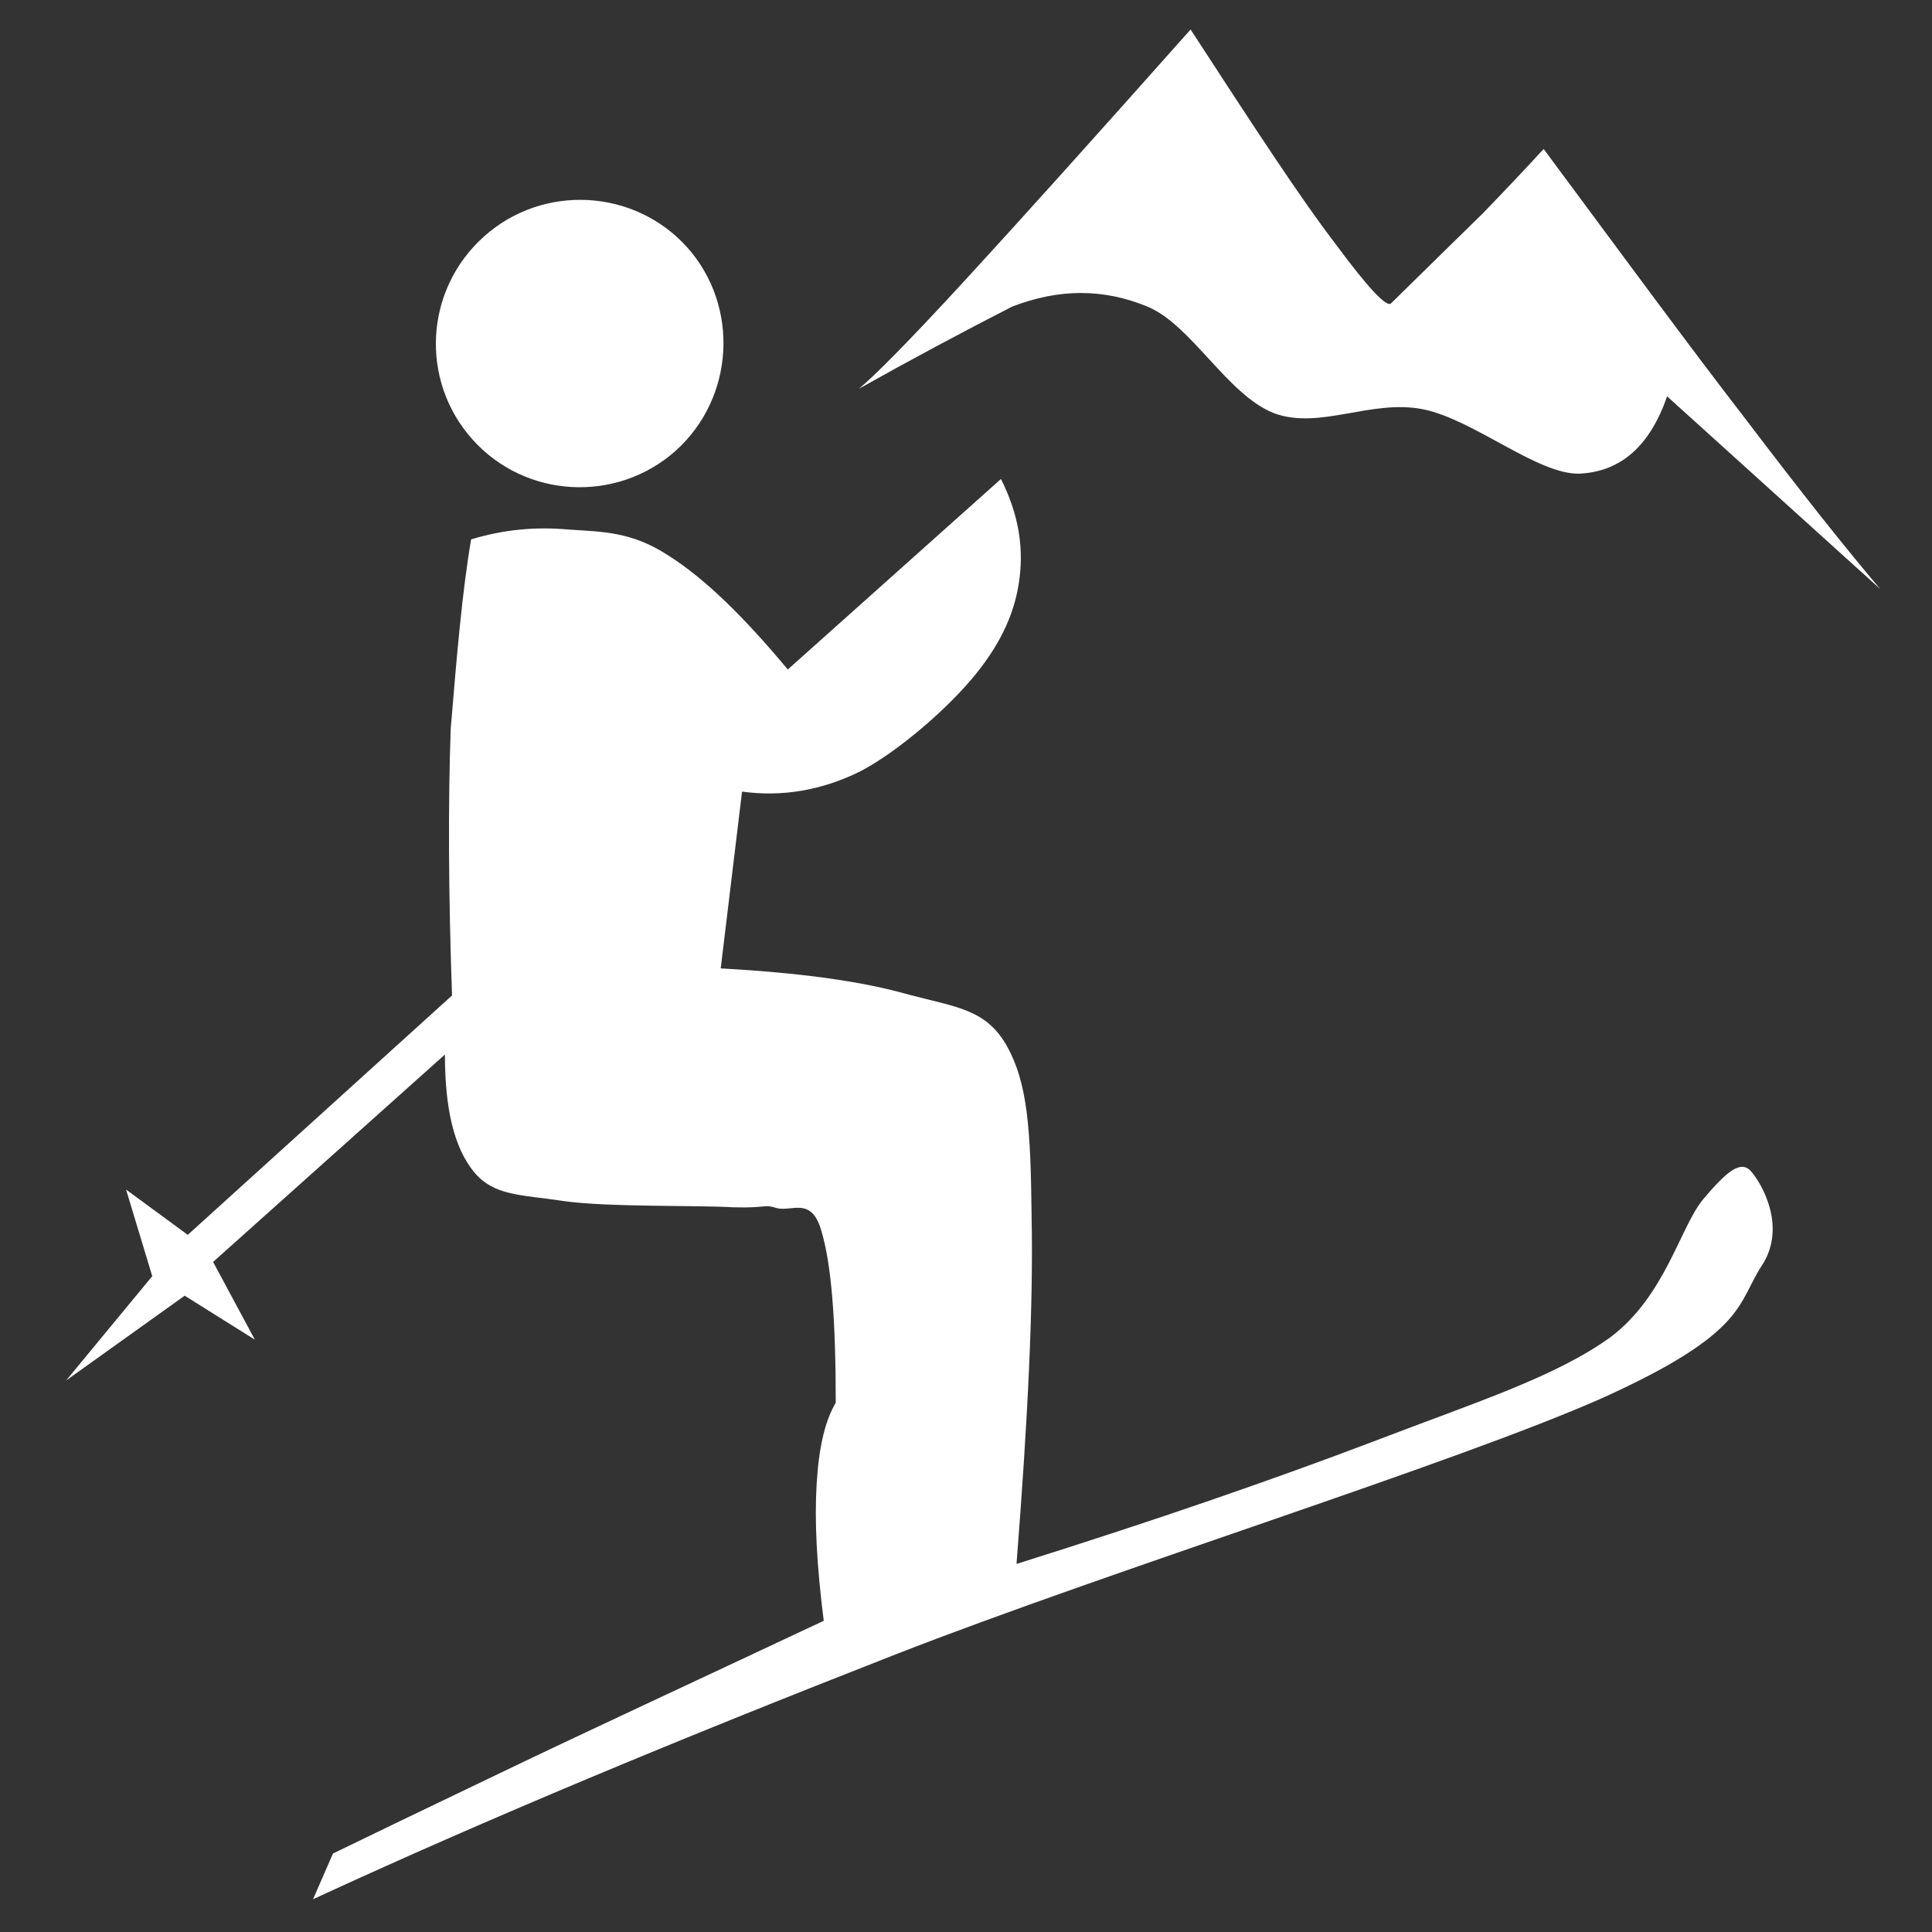
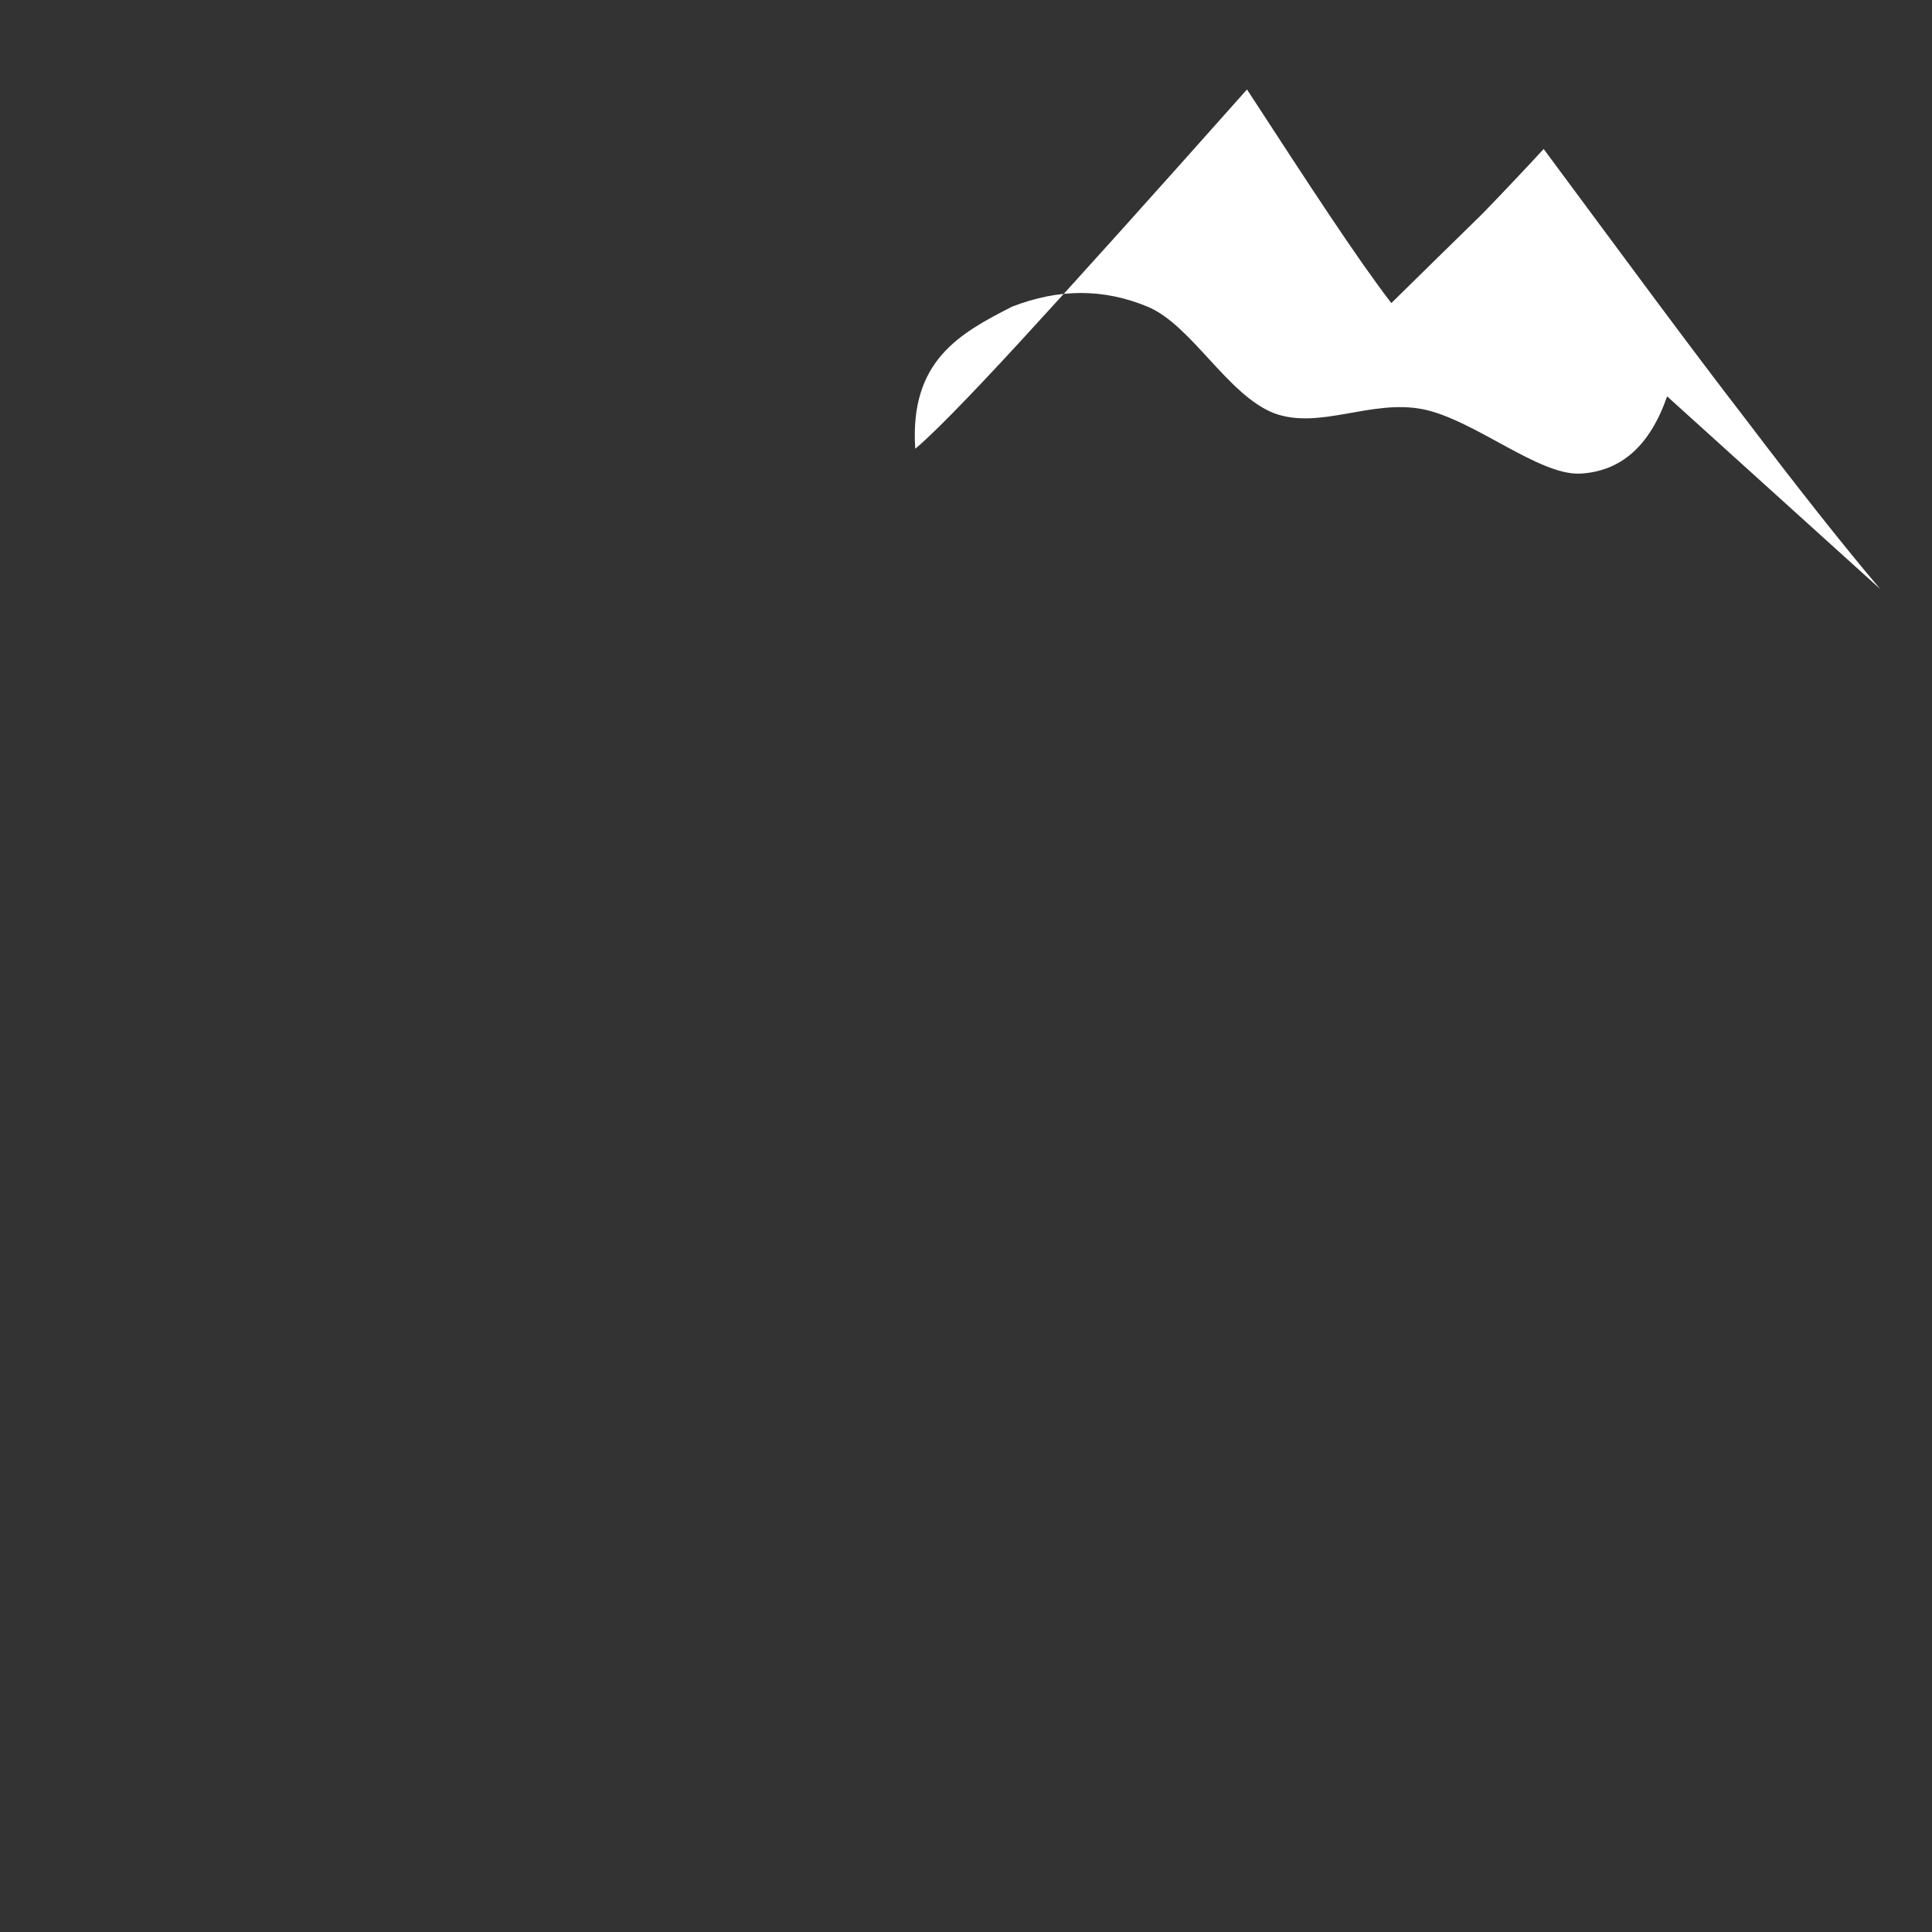
<svg xmlns="http://www.w3.org/2000/svg" version="1.1" id="Calque_1" x="0px" y="0px" viewBox="0 0 472 472" style="enable-background:new 0 0 472 472;" xml:space="preserve">
  <rect x="0" y="0" width="472" height="472" fill="#333333" stroke="none" />
  <style type="text/css">
	.st0{fill:#FFFFFF;}
</style>
  <g transform="matrix(1.085 0 0 1.085 -21.937 -18.178)">
-     <path class="st0" d="M126.3,138.2c-2,11.7-3.2,25.8-4.6,42.7c-0.6,17.2-0.5,37.1,0.3,60l-59.5,53.9l-13.9-10.2l5.9,19.5l-19.4,23.5   l26.7-19.1l15.8,9.9l-9.4-17.5l52.2-46.7c0,12.1,2,20.8,6.5,26.4c4.6,5.5,10.4,5.1,20.3,6.6c10,1.4,30,0.9,38.2,1.4   c8,0.2,6.6-0.8,9.8,0.2c3.3,0.8,7.7-2.6,9.9,4.9c2.3,7.5,3.3,20,3.3,38.9c-2.4,4.1-3.8,9.9-4.3,18.3c-0.5,8.2,0,18.3,1.6,30.8   c-30.2,14.2-54.2,25.3-72.7,34.2c-18.4,8.8-31,14.9-37.8,18.2l-4.5,10.3c39.4-18.2,82.3-36,131.1-55.1   c48.9-19.1,126.2-43.1,159.3-57.8c32.7-14.8,30.2-21.3,35.9-29.9c5.6-8.7-0.2-18.5-2.5-21.1c-2.3-2.6-5.4-0.1-10.8,6.3   c-5.2,6.3-8.5,21.7-20.8,31c-12.4,9-30.7,14.8-53.1,23.4c-22.6,8.6-48.9,17.7-80.7,27.7c2.6-33.1,3.8-58.5,3.4-78.2   c-0.2-19.7-0.9-30-5.5-38.3c-4.7-8.4-11.2-8.8-22.2-11.7c-10.9-3.1-24.6-4.9-42.3-5.9l4.8-39.8c9,1.2,17.8-0.2,26.7-4.6   c8.7-4.6,19.8-14.3,25.8-21.7c6.1-7.5,9.1-14.5,10-21.9c0.9-7.4-0.4-14.6-4.2-22.2l-48,42.9c-10-12-18.8-20.6-27.1-25.8   c-8.2-5.3-14.8-5.2-22.1-5.7C140.7,135.3,133.6,136,126.3,138.2L126.3,138.2z" />
-     <path class="st0" d="M129.2,70c13.3-11.9,33.9-10.8,45.8,2.5c11.8,13.3,10.6,33.9-2.7,45.8c-13.3,11.8-33.8,10.7-45.7-2.6   S115.8,82,129.2,70" />
-     <path class="st0" d="M248.1,85.8c10.6-4.1,20.6-4.1,30.5,0c9.9,4.1,18,19.9,28.5,24c10.3,3.8,21.8-3.2,33.5-0.9   c11.5,2.3,26,14.9,35.4,14.5c9.2-0.5,15.7-6.2,19.6-17.4l48,43.4c-7.9-9.3-17.9-21.9-30.5-38.5c-12.9-16.7-27.5-36.6-45.3-60.6   c-3.5,3.8-8,8.6-13.7,14.5c-5.8,5.7-12.6,12.3-20.6,20.2c-0.9,1.2-5.1-3.2-12.7-13.5c-7.9-10.3-18.3-26.3-32.5-48.1   c-21.7,24.4-38.5,43.1-51.1,56.8s-20.3,21.4-23.6,24.1C225,97.9,236.4,91.8,248.1,85.8z" />
-     <path class="st0" d="M263.6,70.4c7,0.7,13.4,2.9,19.8,6.6s10.6,11.8,17.8,15.4c6.9,3.4,15,5.4,24.5,5.8l-39.4-55.8L263.6,70.4   L263.6,70.4z" />
-     <path class="st0" d="M349.4,103.1c5,1.9,13,8.4,19.6,7.7c6.6-0.8,12.9-4.4,19.6-11.5L367,69.4l-28.6,29.8   C340.6,99.9,344.1,101.1,349.4,103.1z" />
+     <path class="st0" d="M248.1,85.8c10.6-4.1,20.6-4.1,30.5,0c9.9,4.1,18,19.9,28.5,24c10.3,3.8,21.8-3.2,33.5-0.9   c11.5,2.3,26,14.9,35.4,14.5c9.2-0.5,15.7-6.2,19.6-17.4l48,43.4c-7.9-9.3-17.9-21.9-30.5-38.5c-12.9-16.7-27.5-36.6-45.3-60.6   c-3.5,3.8-8,8.6-13.7,14.5c-5.8,5.7-12.6,12.3-20.6,20.2c-7.9-10.3-18.3-26.3-32.5-48.1   c-21.7,24.4-38.5,43.1-51.1,56.8s-20.3,21.4-23.6,24.1C225,97.9,236.4,91.8,248.1,85.8z" />
  </g>
</svg>